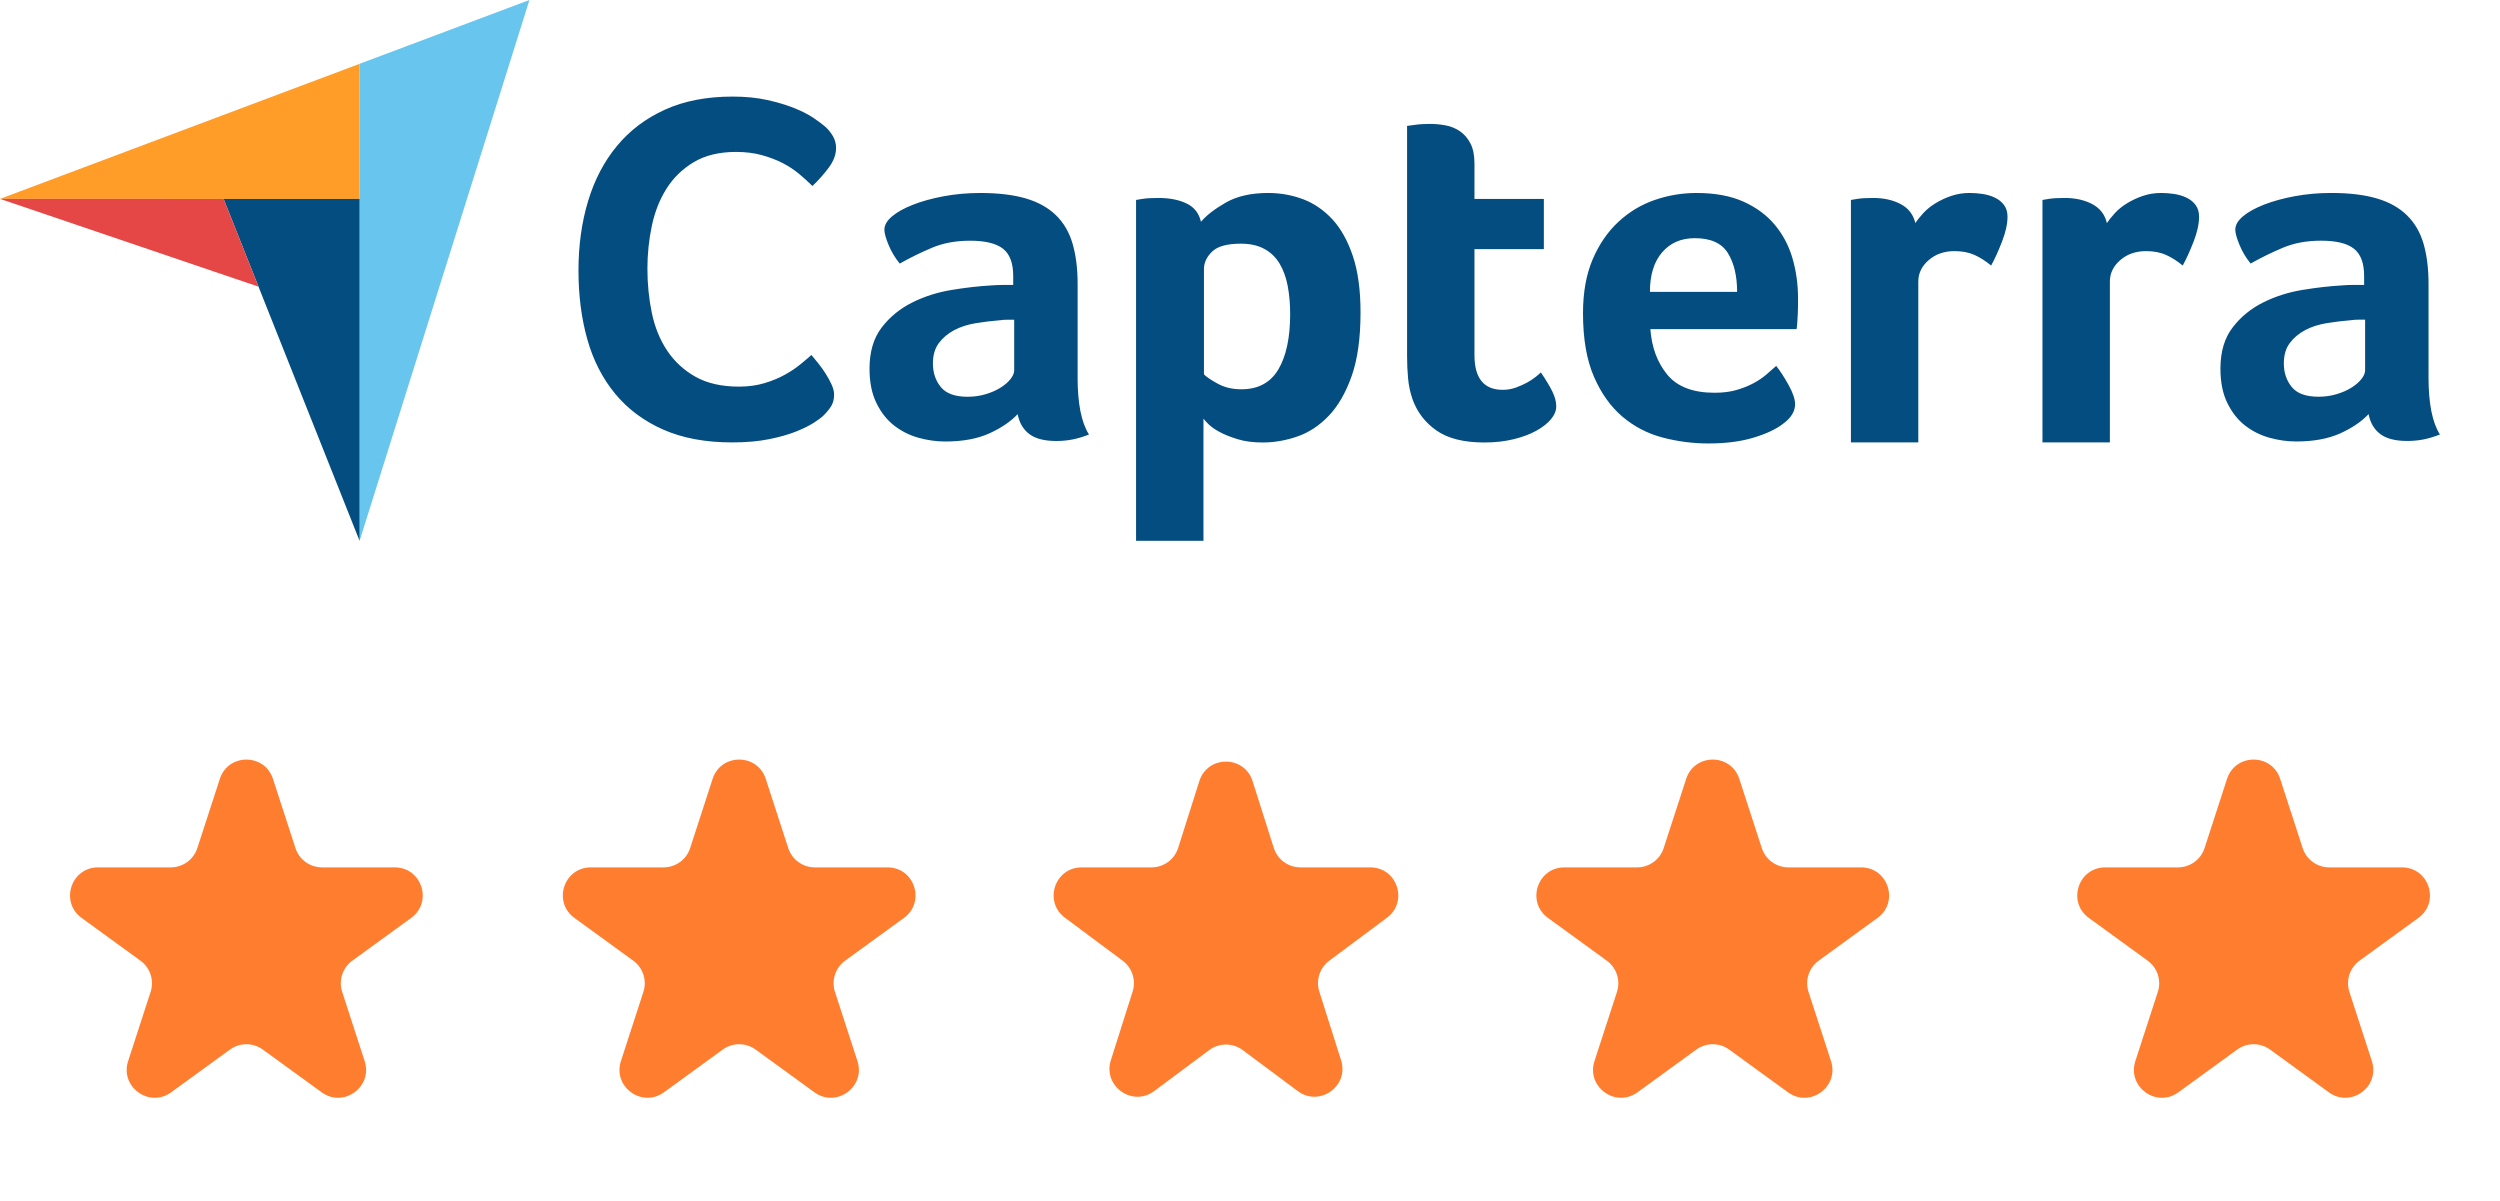
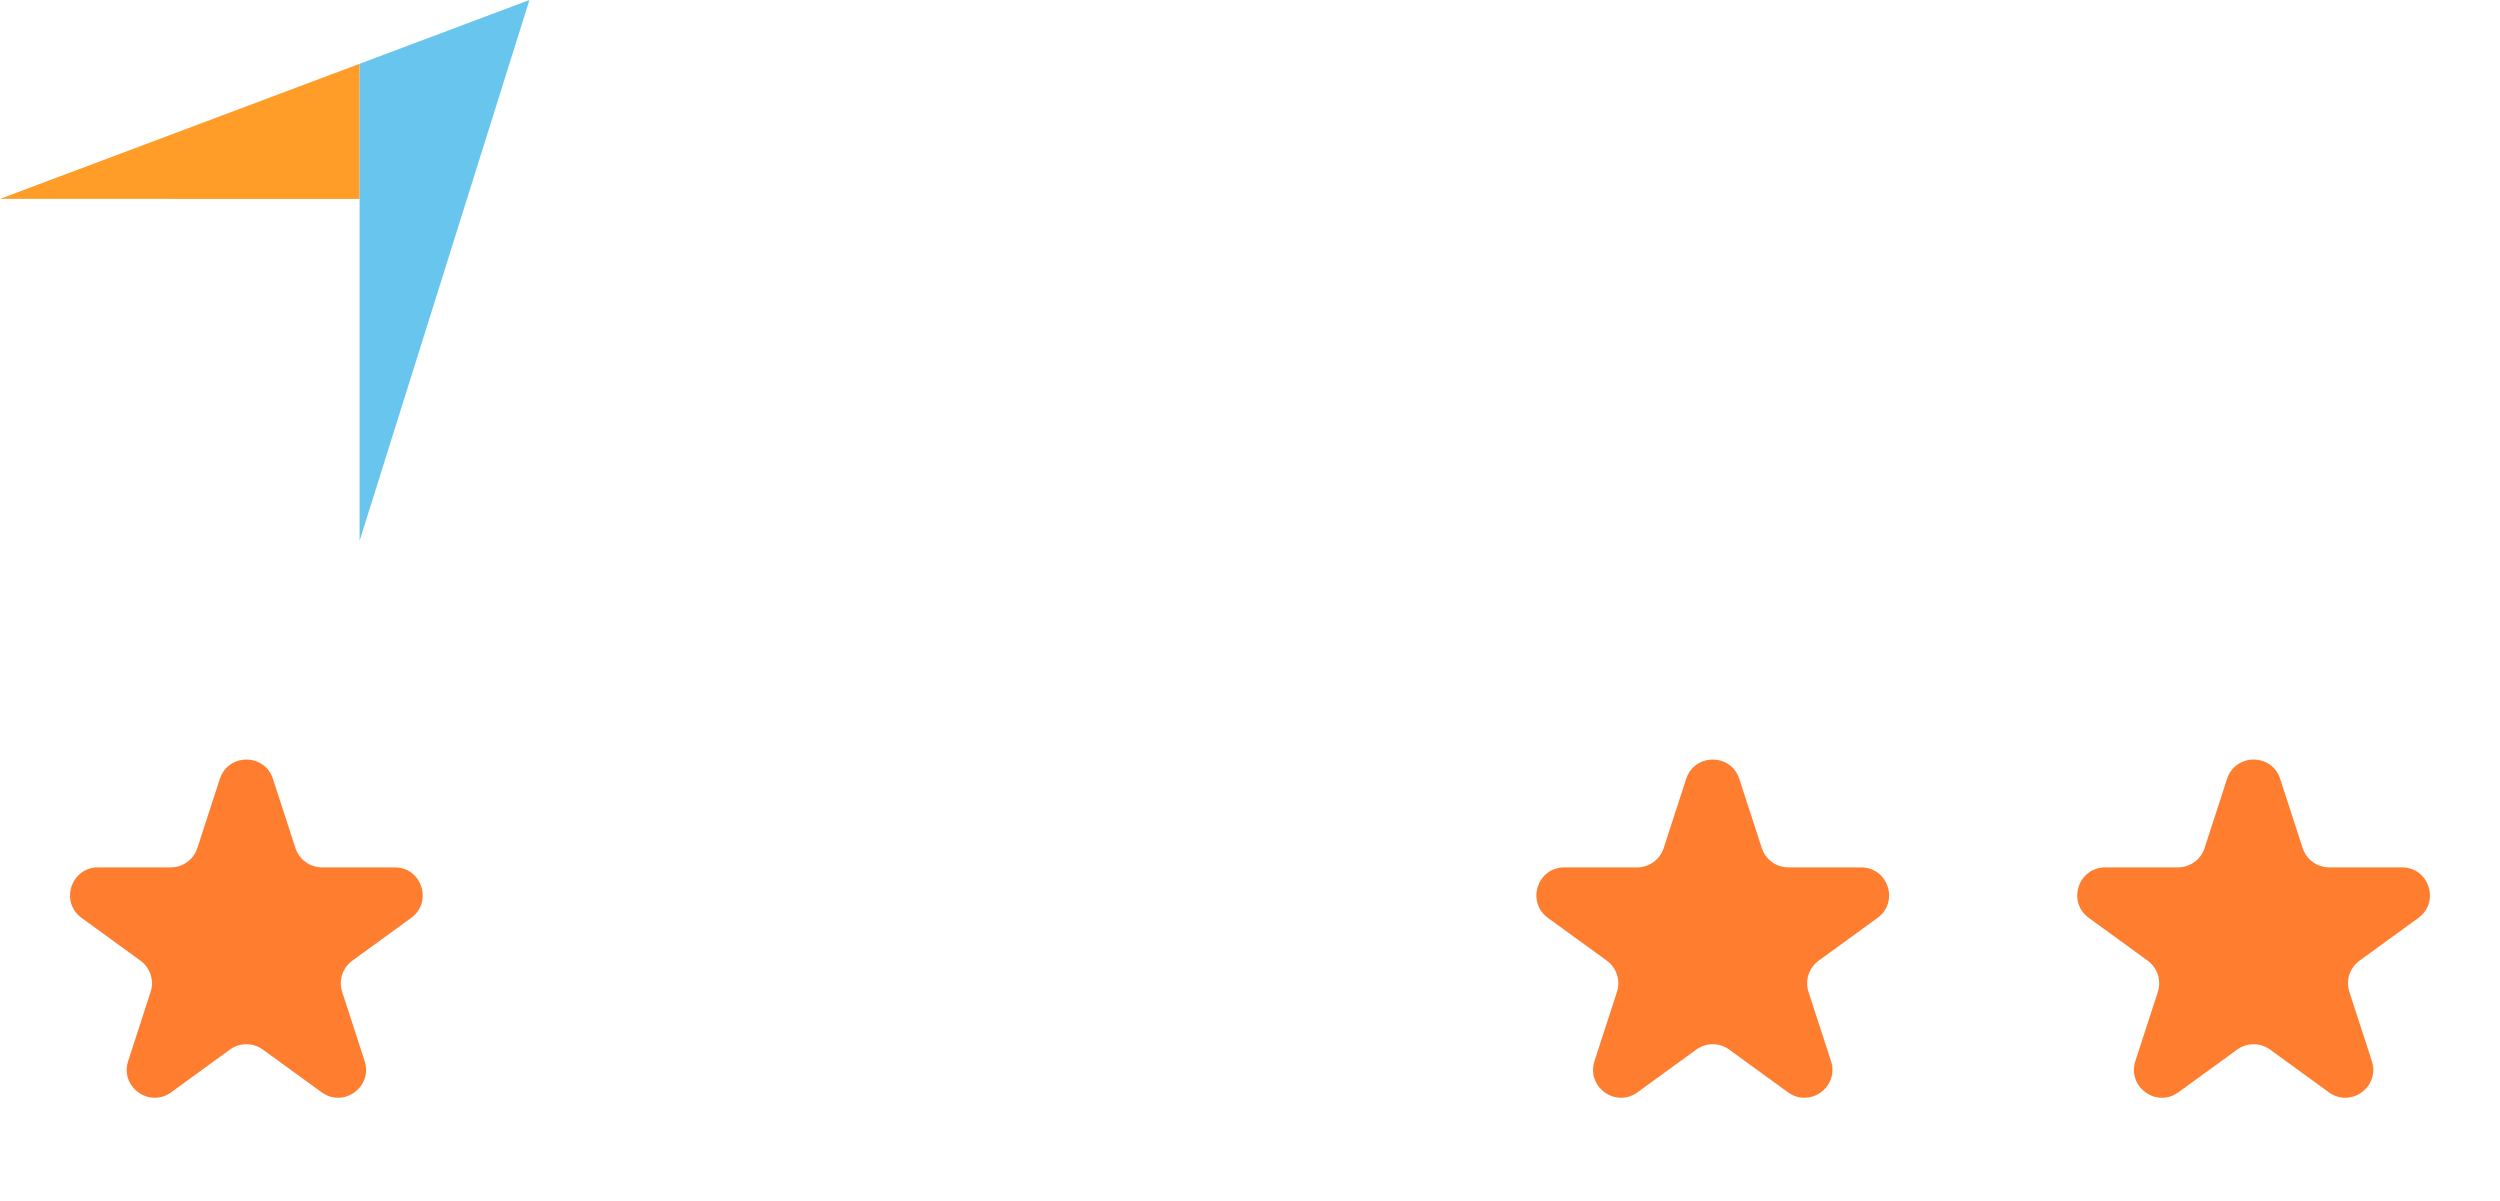
<svg xmlns="http://www.w3.org/2000/svg" width="179" height="86" viewBox="0 0 179 86" fill="none">
  <g clip-path="url(#clip0_27_1077)">
    <path d="M0 14.239L16.011 14.242H25.747V4.569L0 14.239Z" fill="#FF9D28" />
    <path d="M25.747 4.568V38.725L37.907 0L25.747 4.568Z" fill="#68C5ED" />
-     <path d="M25.747 14.244H16.011L25.747 38.726V14.244Z" fill="#044D80" />
-     <path d="M0 14.239L18.508 20.525L16.011 14.242L0 14.239Z" fill="#E54747" />
-     <path d="M58.982 29.734C58.841 29.875 58.605 30.052 58.277 30.264C57.948 30.476 57.519 30.688 56.99 30.9C56.46 31.112 55.813 31.295 55.05 31.448C54.285 31.601 53.409 31.677 52.422 31.677C50.518 31.677 48.872 31.371 47.485 30.758C46.098 30.145 44.951 29.289 44.046 28.193C43.141 27.096 42.477 25.799 42.054 24.302C41.631 22.805 41.419 21.159 41.419 19.367C41.419 17.574 41.648 15.918 42.107 14.397C42.566 12.876 43.254 11.561 44.171 10.453C45.087 9.344 46.234 8.478 47.609 7.852C48.984 7.227 50.601 6.915 52.458 6.915C53.375 6.915 54.204 6.998 54.944 7.162C55.684 7.327 56.331 7.522 56.884 7.745C57.436 7.97 57.895 8.205 58.259 8.453C58.624 8.7 58.9 8.907 59.088 9.072C59.3 9.261 59.482 9.486 59.634 9.745C59.787 10.005 59.863 10.287 59.863 10.594C59.863 11.066 59.687 11.537 59.334 12.009C58.981 12.481 58.593 12.917 58.169 13.318C57.887 13.035 57.57 12.747 57.217 12.452C56.864 12.158 56.471 11.899 56.035 11.674C55.6 11.451 55.106 11.262 54.553 11.108C54 10.955 53.383 10.878 52.702 10.878C51.503 10.878 50.498 11.12 49.686 11.603C48.875 12.086 48.222 12.717 47.73 13.495C47.237 14.273 46.883 15.164 46.672 16.166C46.46 17.169 46.355 18.188 46.355 19.226C46.355 20.335 46.46 21.396 46.672 22.41C46.884 23.425 47.248 24.321 47.765 25.099C48.282 25.877 48.958 26.502 49.793 26.974C50.627 27.445 51.668 27.682 52.914 27.682C53.571 27.682 54.178 27.6 54.73 27.435C55.282 27.27 55.77 27.069 56.194 26.832C56.617 26.597 56.987 26.35 57.305 26.09C57.622 25.831 57.886 25.606 58.098 25.417C58.239 25.582 58.404 25.783 58.592 26.018C58.782 26.256 58.958 26.504 59.121 26.761C59.286 27.021 59.427 27.28 59.544 27.539C59.662 27.799 59.721 28.035 59.721 28.246C59.721 28.553 59.662 28.813 59.544 29.024C59.426 29.237 59.239 29.472 58.981 29.732L58.982 29.734ZM77.156 27.02C77.156 28.895 77.427 30.259 77.972 31.113C77.546 31.278 77.15 31.397 76.784 31.468C76.416 31.539 76.033 31.575 75.631 31.575C74.779 31.575 74.135 31.409 73.698 31.077C73.26 30.746 72.983 30.271 72.864 29.654C72.343 30.201 71.657 30.663 70.807 31.043C69.955 31.422 68.914 31.612 67.685 31.612C67.046 31.612 66.408 31.523 65.77 31.346C65.131 31.168 64.551 30.879 64.031 30.477C63.51 30.075 63.085 29.536 62.754 28.863C62.422 28.189 62.258 27.367 62.258 26.398C62.258 25.192 62.547 24.209 63.127 23.453C63.706 22.697 64.434 22.099 65.309 21.662C66.184 21.225 67.131 20.924 68.147 20.758C69.163 20.591 70.097 20.486 70.949 20.438C71.233 20.415 71.51 20.403 71.783 20.403H72.546V19.755C72.546 18.843 72.303 18.195 71.819 17.811C71.333 17.428 70.546 17.235 69.459 17.235C68.442 17.235 67.537 17.401 66.746 17.733C65.953 18.066 65.179 18.445 64.422 18.872C64.09 18.47 63.824 18.024 63.623 17.538C63.422 17.052 63.322 16.69 63.322 16.452C63.322 16.121 63.504 15.8 63.871 15.491C64.237 15.183 64.74 14.904 65.379 14.655C66.017 14.405 66.75 14.204 67.578 14.05C68.406 13.896 69.281 13.818 70.204 13.818C71.481 13.818 72.564 13.949 73.451 14.209C74.338 14.471 75.059 14.873 75.615 15.419C76.17 15.965 76.567 16.647 76.802 17.465C77.038 18.283 77.158 19.238 77.158 20.329V27.019L77.156 27.02ZM72.614 22.892H72.118C71.952 22.892 71.787 22.903 71.622 22.927C71.031 22.975 70.445 23.046 69.865 23.14C69.285 23.235 68.771 23.401 68.322 23.639C67.872 23.877 67.506 24.185 67.222 24.564C66.938 24.945 66.797 25.43 66.797 26.023C66.797 26.687 66.986 27.251 67.364 27.714C67.742 28.177 68.38 28.408 69.28 28.408C69.729 28.408 70.156 28.348 70.557 28.23C70.959 28.112 71.314 27.957 71.622 27.767C71.929 27.577 72.171 27.37 72.349 27.145C72.527 26.919 72.616 26.712 72.616 26.522V22.892H72.614ZM85.989 15.881C86.365 15.431 86.955 14.973 87.757 14.511C88.559 14.049 89.573 13.817 90.799 13.817C91.672 13.817 92.502 13.966 93.292 14.261C94.081 14.559 94.783 15.039 95.397 15.703C96.01 16.367 96.499 17.245 96.865 18.337C97.231 19.428 97.414 20.768 97.414 22.358C97.414 24.209 97.202 25.733 96.777 26.931C96.351 28.13 95.804 29.079 95.133 29.778C94.461 30.477 93.711 30.97 92.887 31.254C92.061 31.539 91.236 31.682 90.412 31.682C89.728 31.682 89.132 31.605 88.625 31.45C88.118 31.296 87.689 31.125 87.334 30.935C86.98 30.745 86.71 30.556 86.522 30.366C86.334 30.176 86.215 30.045 86.168 29.974V38.722H81.342V14.316C81.461 14.292 81.604 14.269 81.771 14.245C81.915 14.221 82.082 14.203 82.272 14.191C82.463 14.18 82.689 14.174 82.951 14.174C83.737 14.174 84.404 14.304 84.953 14.566C85.501 14.827 85.847 15.265 85.99 15.882L85.989 15.881ZM92.375 22.464C92.375 21.752 92.316 21.088 92.199 20.471C92.082 19.855 91.887 19.321 91.617 18.87C91.347 18.42 90.982 18.069 90.524 17.82C90.064 17.57 89.507 17.447 88.848 17.447C87.86 17.447 87.172 17.637 86.785 18.016C86.396 18.396 86.203 18.811 86.203 19.262V26.806C86.392 26.996 86.726 27.221 87.208 27.482C87.69 27.744 88.248 27.873 88.884 27.873C90.083 27.873 90.965 27.399 91.53 26.45C92.095 25.5 92.376 24.172 92.376 22.464H92.375ZM101.138 28.585C100.972 28.111 100.865 27.612 100.818 27.09C100.77 26.569 100.747 26.047 100.747 25.524V9.014C100.913 8.99 101.089 8.966 101.279 8.943C101.443 8.919 101.621 8.901 101.81 8.889C102 8.877 102.188 8.871 102.378 8.871C102.756 8.871 103.135 8.907 103.514 8.978C103.891 9.049 104.235 9.192 104.543 9.405C104.85 9.619 105.098 9.91 105.288 10.277C105.477 10.645 105.572 11.125 105.572 11.718V14.245H110.54V17.84H105.572V25.429C105.572 27.084 106.246 27.911 107.595 27.911C107.926 27.911 108.239 27.858 108.535 27.751C108.83 27.644 109.097 27.525 109.334 27.395C109.569 27.265 109.777 27.128 109.954 26.986C110.132 26.843 110.256 26.736 110.326 26.665C110.682 27.188 110.953 27.639 111.142 28.02C111.332 28.402 111.427 28.761 111.427 29.096C111.427 29.407 111.302 29.712 111.054 30.012C110.805 30.311 110.455 30.587 110.007 30.837C109.558 31.088 109.013 31.292 108.374 31.448C107.736 31.604 107.038 31.682 106.282 31.682C104.814 31.682 103.673 31.397 102.857 30.828C102.041 30.258 101.468 29.51 101.136 28.586L101.138 28.585ZM122.76 28.121C123.354 28.121 123.876 28.056 124.327 27.925C124.779 27.796 125.181 27.636 125.538 27.445C125.893 27.255 126.202 27.049 126.464 26.823C126.725 26.597 126.963 26.39 127.176 26.2C127.46 26.555 127.757 27.013 128.065 27.57C128.373 28.128 128.529 28.585 128.529 28.94C128.529 29.463 128.232 29.937 127.641 30.363C127.145 30.743 126.44 31.069 125.531 31.342C124.62 31.616 123.549 31.752 122.32 31.752C121.208 31.752 120.114 31.61 119.038 31.326C117.961 31.042 117.003 30.543 116.164 29.831C115.325 29.119 114.645 28.165 114.124 26.967C113.604 25.769 113.343 24.257 113.343 22.429C113.343 20.935 113.574 19.648 114.035 18.568C114.497 17.488 115.111 16.594 115.88 15.881C116.648 15.169 117.517 14.648 118.487 14.315C119.457 13.983 120.45 13.817 121.467 13.817C122.791 13.817 123.915 14.025 124.837 14.44C125.759 14.855 126.51 15.413 127.089 16.113C127.669 16.812 128.088 17.613 128.348 18.515C128.608 19.416 128.739 20.366 128.739 21.361V21.859C128.739 22.049 128.733 22.25 128.722 22.464C128.71 22.678 128.698 22.886 128.686 23.086C128.674 23.288 128.656 23.449 128.633 23.566H118.166C118.261 24.871 118.665 25.957 119.376 26.823C120.088 27.689 121.216 28.121 122.758 28.121H122.76ZM124.377 20.897C124.377 19.758 124.157 18.833 123.717 18.122C123.277 17.41 122.486 17.053 121.345 17.053C120.369 17.053 119.59 17.392 119.008 18.068C118.425 18.744 118.134 19.687 118.134 20.897H124.378H124.377ZM137.138 15.969C137.28 15.757 137.468 15.522 137.705 15.263C137.941 15.004 138.231 14.769 138.575 14.557C138.917 14.346 139.296 14.169 139.711 14.027C140.124 13.886 140.568 13.816 141.041 13.816C141.325 13.816 141.626 13.84 141.946 13.886C142.265 13.934 142.56 14.021 142.833 14.151C143.105 14.28 143.324 14.456 143.489 14.681C143.655 14.904 143.738 15.181 143.738 15.51C143.738 16.028 143.607 16.622 143.347 17.293C143.086 17.965 142.827 18.538 142.566 19.013C142.164 18.681 141.762 18.426 141.359 18.247C140.957 18.069 140.484 17.98 139.94 17.98C139.207 17.98 138.592 18.194 138.096 18.623C137.599 19.051 137.351 19.563 137.351 20.158V31.678H132.526V14.316C132.644 14.292 132.785 14.269 132.951 14.245C133.093 14.221 133.258 14.203 133.447 14.191C133.637 14.18 133.861 14.174 134.121 14.174C134.878 14.174 135.534 14.321 136.09 14.614C136.645 14.908 136.995 15.361 137.137 15.971L137.138 15.969ZM150.856 15.969C150.998 15.757 151.186 15.522 151.423 15.263C151.659 15.004 151.949 14.769 152.293 14.557C152.635 14.346 153.014 14.169 153.427 14.027C153.841 13.886 154.285 13.816 154.757 13.816C155.042 13.816 155.343 13.84 155.662 13.886C155.981 13.934 156.277 14.021 156.549 14.151C156.822 14.28 157.04 14.456 157.206 14.681C157.37 14.904 157.454 15.181 157.454 15.51C157.454 16.028 157.324 16.622 157.064 17.293C156.803 17.965 156.542 18.538 156.283 19.013C155.88 18.681 155.479 18.426 155.076 18.247C154.673 18.069 154.201 17.98 153.657 17.98C152.924 17.98 152.309 18.194 151.812 18.623C151.316 19.051 151.067 19.563 151.067 20.158V31.678H146.241V14.316C146.36 14.292 146.501 14.269 146.667 14.245C146.809 14.221 146.973 14.203 147.163 14.191C147.352 14.18 147.576 14.174 147.837 14.174C148.594 14.174 149.25 14.321 149.805 14.614C150.361 14.908 150.71 15.361 150.852 15.971L150.856 15.969ZM173.882 27.018C173.882 28.892 174.155 30.256 174.698 31.111C174.273 31.276 173.876 31.395 173.51 31.466C173.143 31.537 172.759 31.573 172.358 31.573C171.506 31.573 170.862 31.406 170.425 31.075C169.987 30.743 169.71 30.268 169.591 29.652C169.071 30.198 168.385 30.66 167.534 31.041C166.682 31.419 165.641 31.61 164.412 31.61C163.773 31.61 163.135 31.52 162.495 31.343C161.857 31.165 161.277 30.877 160.757 30.475C160.235 30.072 159.81 29.534 159.48 28.86C159.148 28.187 158.983 27.365 158.983 26.395C158.983 25.189 159.272 24.207 159.853 23.451C160.432 22.694 161.159 22.097 162.035 21.66C162.91 21.222 163.855 20.922 164.872 20.755C165.889 20.589 166.823 20.483 167.675 20.436C167.959 20.412 168.236 20.4 168.509 20.4H169.271V19.753C169.271 18.84 169.029 18.193 168.544 17.809C168.059 17.425 167.272 17.233 166.185 17.233C165.167 17.233 164.264 17.399 163.471 17.731C162.679 18.063 161.904 18.442 161.147 18.87C160.816 18.467 160.549 18.022 160.349 17.536C160.148 17.05 160.047 16.688 160.047 16.45C160.047 16.118 160.229 15.798 160.597 15.489C160.963 15.181 161.466 14.902 162.104 14.652C162.743 14.403 163.476 14.202 164.304 14.048C165.132 13.893 166.007 13.816 166.93 13.816C168.207 13.816 169.289 13.947 170.176 14.207C171.063 14.468 171.785 14.871 172.34 15.416C172.896 15.963 173.292 16.645 173.529 17.462C173.765 18.281 173.883 19.236 173.883 20.326V27.017L173.882 27.018ZM169.341 22.889H168.845C168.679 22.889 168.513 22.901 168.349 22.925C167.758 22.972 167.171 23.044 166.592 23.137C166.012 23.233 165.498 23.399 165.049 23.637C164.599 23.874 164.233 24.183 163.949 24.562C163.664 24.942 163.523 25.428 163.523 26.021C163.523 26.685 163.713 27.248 164.091 27.712C164.469 28.175 165.108 28.405 166.007 28.405C166.456 28.405 166.882 28.346 167.284 28.227C167.685 28.11 168.041 27.955 168.349 27.765C168.655 27.575 168.898 27.368 169.076 27.142C169.254 26.917 169.342 26.71 169.342 26.52V22.889H169.341Z" fill="#044D80" />
  </g>
  <path d="M15.74 55.768C16.338 53.925 18.945 53.925 19.544 55.768L21.154 60.722C21.421 61.546 22.189 62.104 23.056 62.104H28.265C30.202 62.104 31.008 64.583 29.44 65.722L25.226 68.784C24.525 69.293 24.232 70.195 24.5 71.02L26.109 75.974C26.708 77.816 24.599 79.349 23.032 78.21L18.817 75.148C18.116 74.639 17.167 74.639 16.466 75.148L12.252 78.21C10.685 79.349 8.576 77.816 9.174 75.974L10.784 71.02C11.052 70.195 10.758 69.293 10.057 68.784L5.843 65.722C4.276 64.583 5.081 62.104 7.019 62.104H12.228C13.094 62.104 13.862 61.546 14.13 60.722L15.74 55.768Z" fill="#FF7D2F" />
-   <path d="M51.023 55.768C51.622 53.925 54.229 53.925 54.828 55.768L56.437 60.722C56.705 61.546 57.473 62.104 58.339 62.104H63.548C65.486 62.104 66.291 64.583 64.724 65.722L60.51 68.784C59.809 69.293 59.516 70.195 59.783 71.02L61.393 75.974C61.992 77.816 59.883 79.349 58.315 78.21L54.101 75.148C53.4 74.639 52.451 74.639 51.75 75.148L47.536 78.21C45.968 79.349 43.859 77.816 44.458 75.974L46.068 71.02C46.336 70.195 46.042 69.293 45.341 68.784L41.127 65.722C39.559 64.583 40.365 62.104 42.303 62.104H47.512C48.378 62.104 49.146 61.546 49.414 60.722L51.023 55.768Z" fill="#FF7D2F" />
-   <path d="M85.872 55.928C86.462 54.067 89.096 54.067 89.685 55.928L91.201 60.708C91.464 61.539 92.236 62.104 93.107 62.104H98.114C100.039 62.104 100.853 64.558 99.308 65.708L95.174 68.787C94.49 69.296 94.204 70.183 94.462 70.995L96.021 75.914C96.608 77.765 94.478 79.282 92.92 78.122L88.974 75.183C88.265 74.656 87.293 74.656 86.584 75.183L82.638 78.122C81.08 79.282 78.95 77.765 79.537 75.914L81.096 70.995C81.354 70.183 81.068 69.296 80.384 68.787L76.249 65.708C74.705 64.558 75.518 62.104 77.444 62.104H82.451C83.322 62.104 84.094 61.539 84.357 60.708L85.872 55.928Z" fill="#FF7D2F" />
  <path d="M120.73 55.768C121.329 53.925 123.936 53.925 124.534 55.768L126.144 60.722C126.412 61.546 127.18 62.104 128.046 62.104H133.255C135.193 62.104 135.998 64.583 134.431 65.722L130.217 68.784C129.516 69.293 129.222 70.195 129.49 71.02L131.1 75.974C131.699 77.816 129.59 79.349 128.022 78.21L123.808 75.148C123.107 74.639 122.158 74.639 121.457 75.148L117.242 78.21C115.675 79.349 113.566 77.816 114.165 75.974L115.775 71.02C116.042 70.195 115.749 69.293 115.048 68.784L110.834 65.722C109.266 64.583 110.072 62.104 112.009 62.104H117.218C118.085 62.104 118.853 61.546 119.12 60.722L120.73 55.768Z" fill="#FF7D2F" />
  <path d="M159.456 55.768C160.055 53.925 162.662 53.925 163.26 55.768L164.87 60.722C165.138 61.546 165.906 62.104 166.772 62.104H171.981C173.919 62.104 174.724 64.583 173.157 65.722L168.942 68.784C168.241 69.293 167.948 70.195 168.216 71.02L169.826 75.974C170.424 77.816 168.315 79.349 166.748 78.21L162.534 75.148C161.833 74.639 160.884 74.639 160.183 75.148L155.968 78.21C154.401 79.349 152.292 77.816 152.891 75.974L154.5 71.02C154.768 70.195 154.475 69.293 153.774 68.784L149.56 65.722C147.992 64.583 148.798 62.104 150.735 62.104H155.944C156.811 62.104 157.579 61.546 157.846 60.722L159.456 55.768Z" fill="#FF7D2F" />
  <defs>
    <clipPath id="clip0_27_1077">
      <rect width="174.697" height="38.726" fill="white" />
    </clipPath>
  </defs>
</svg>